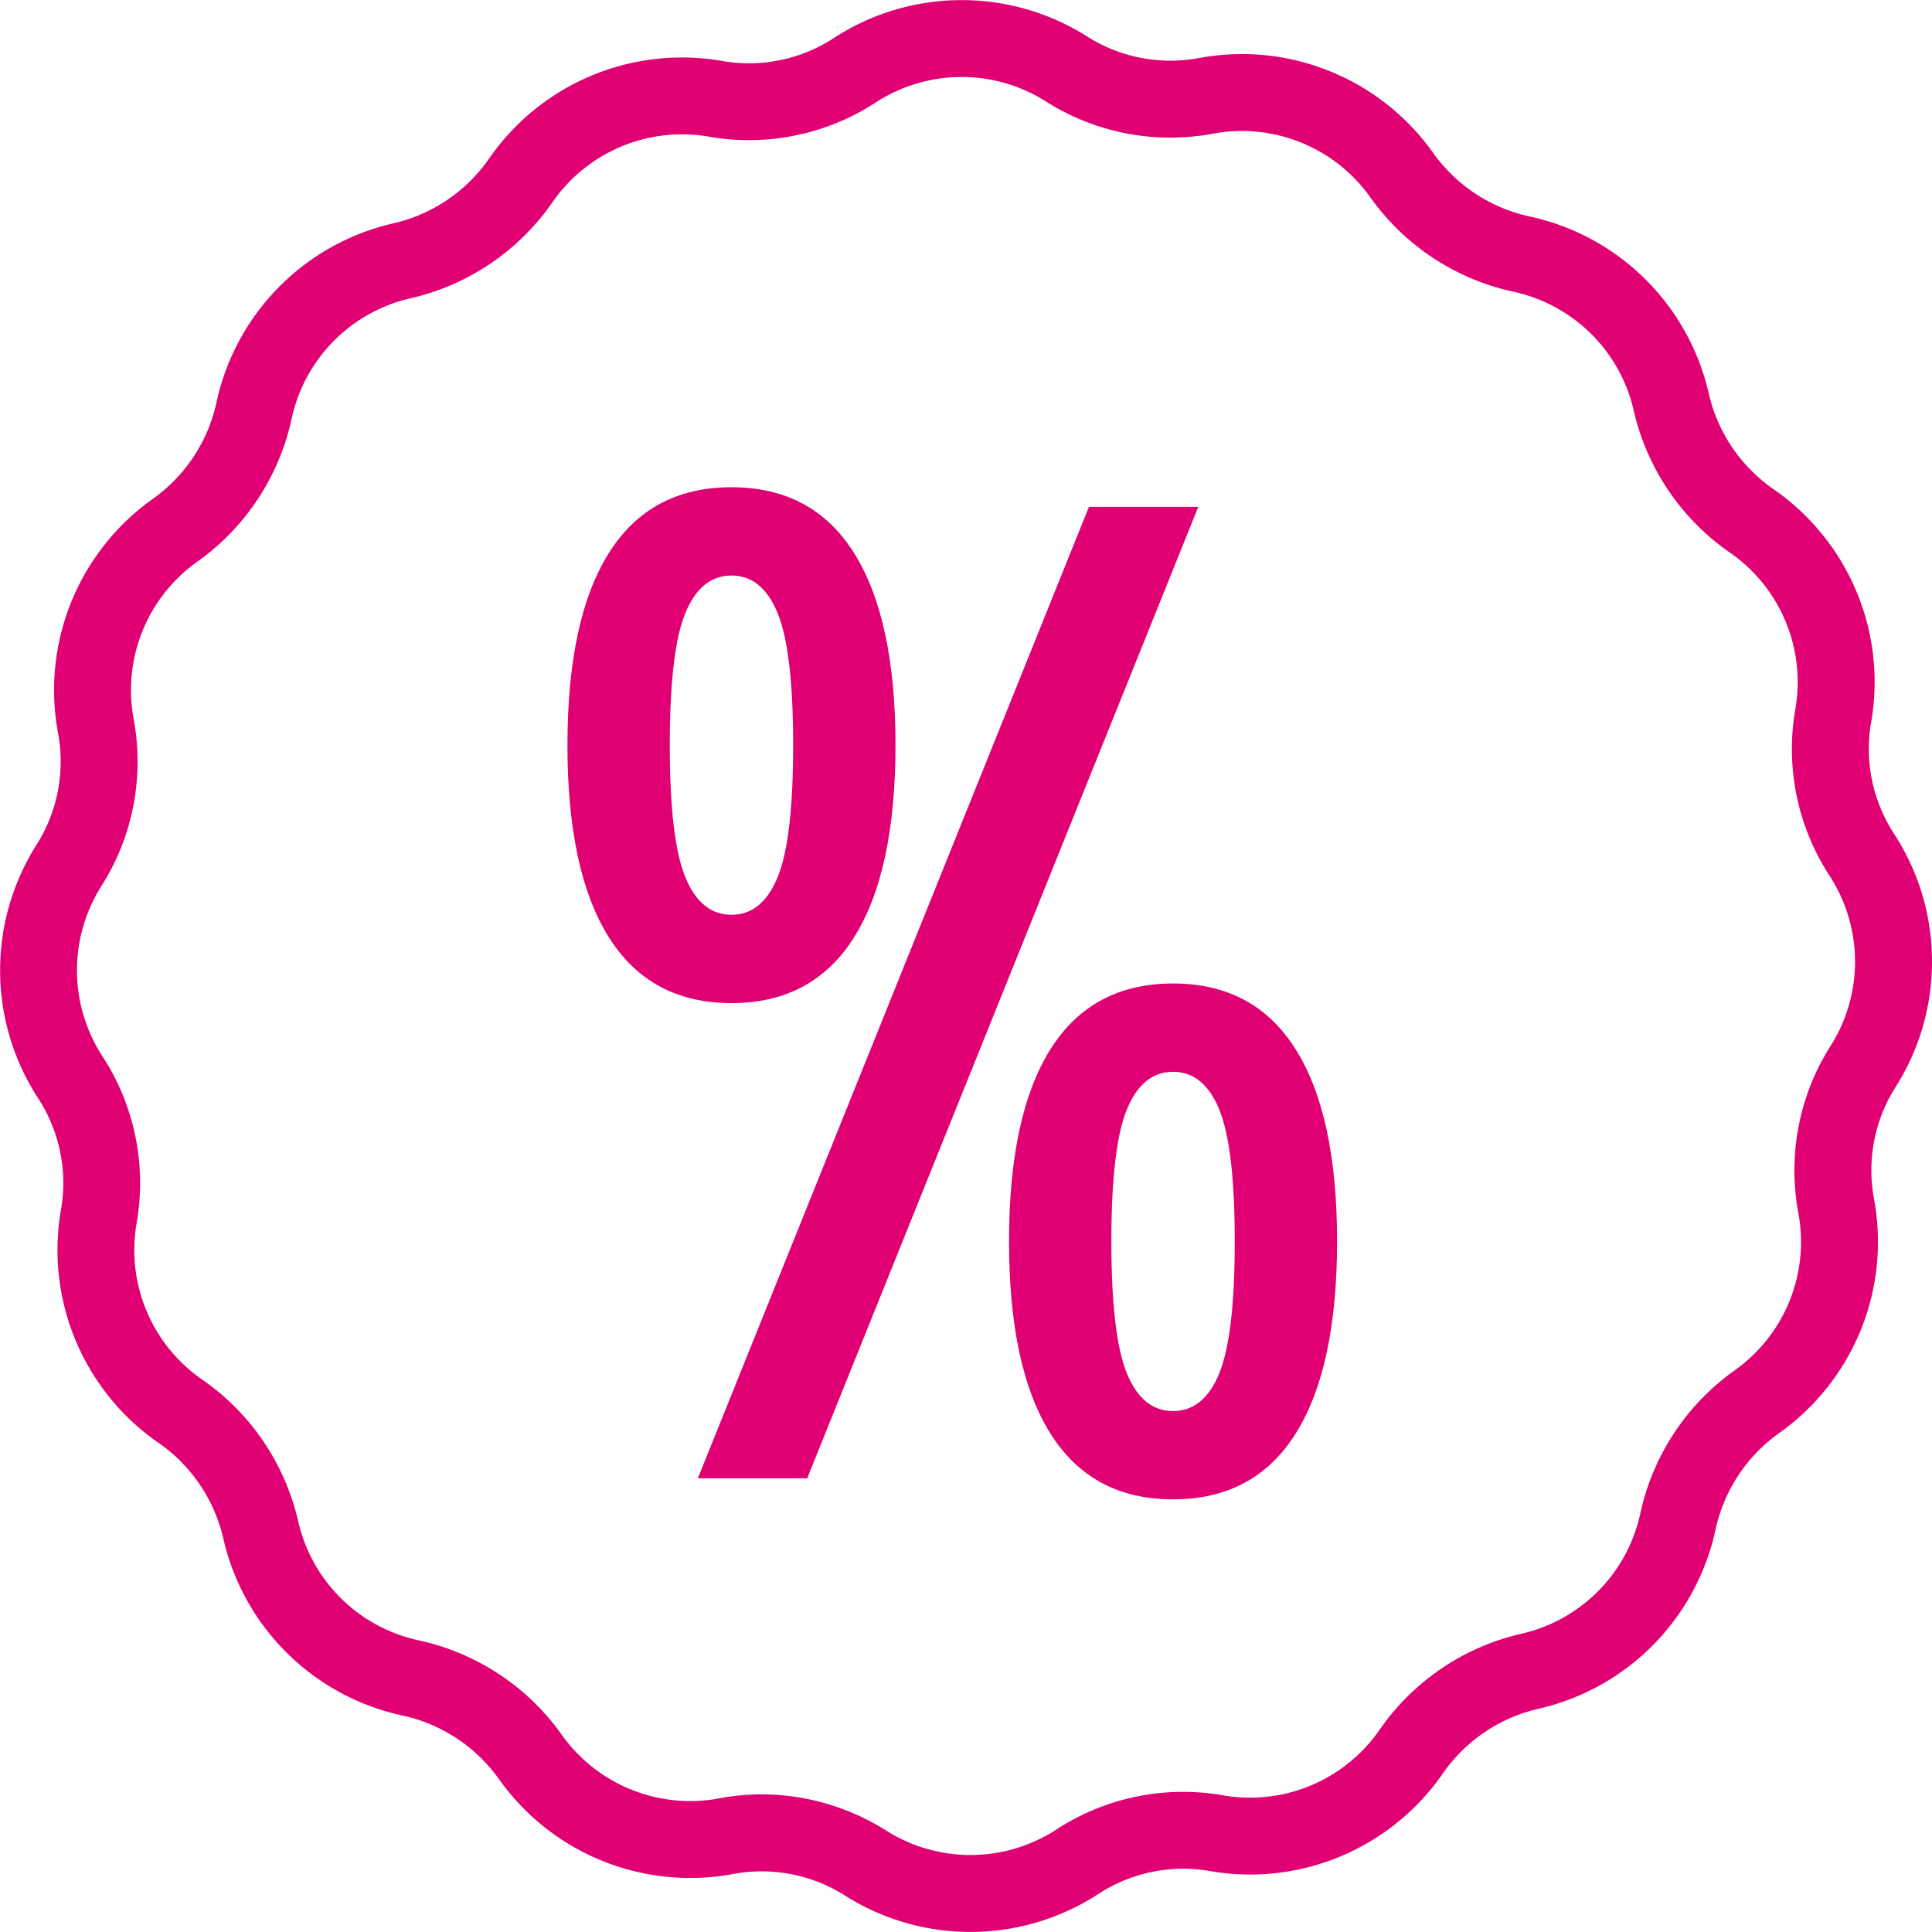
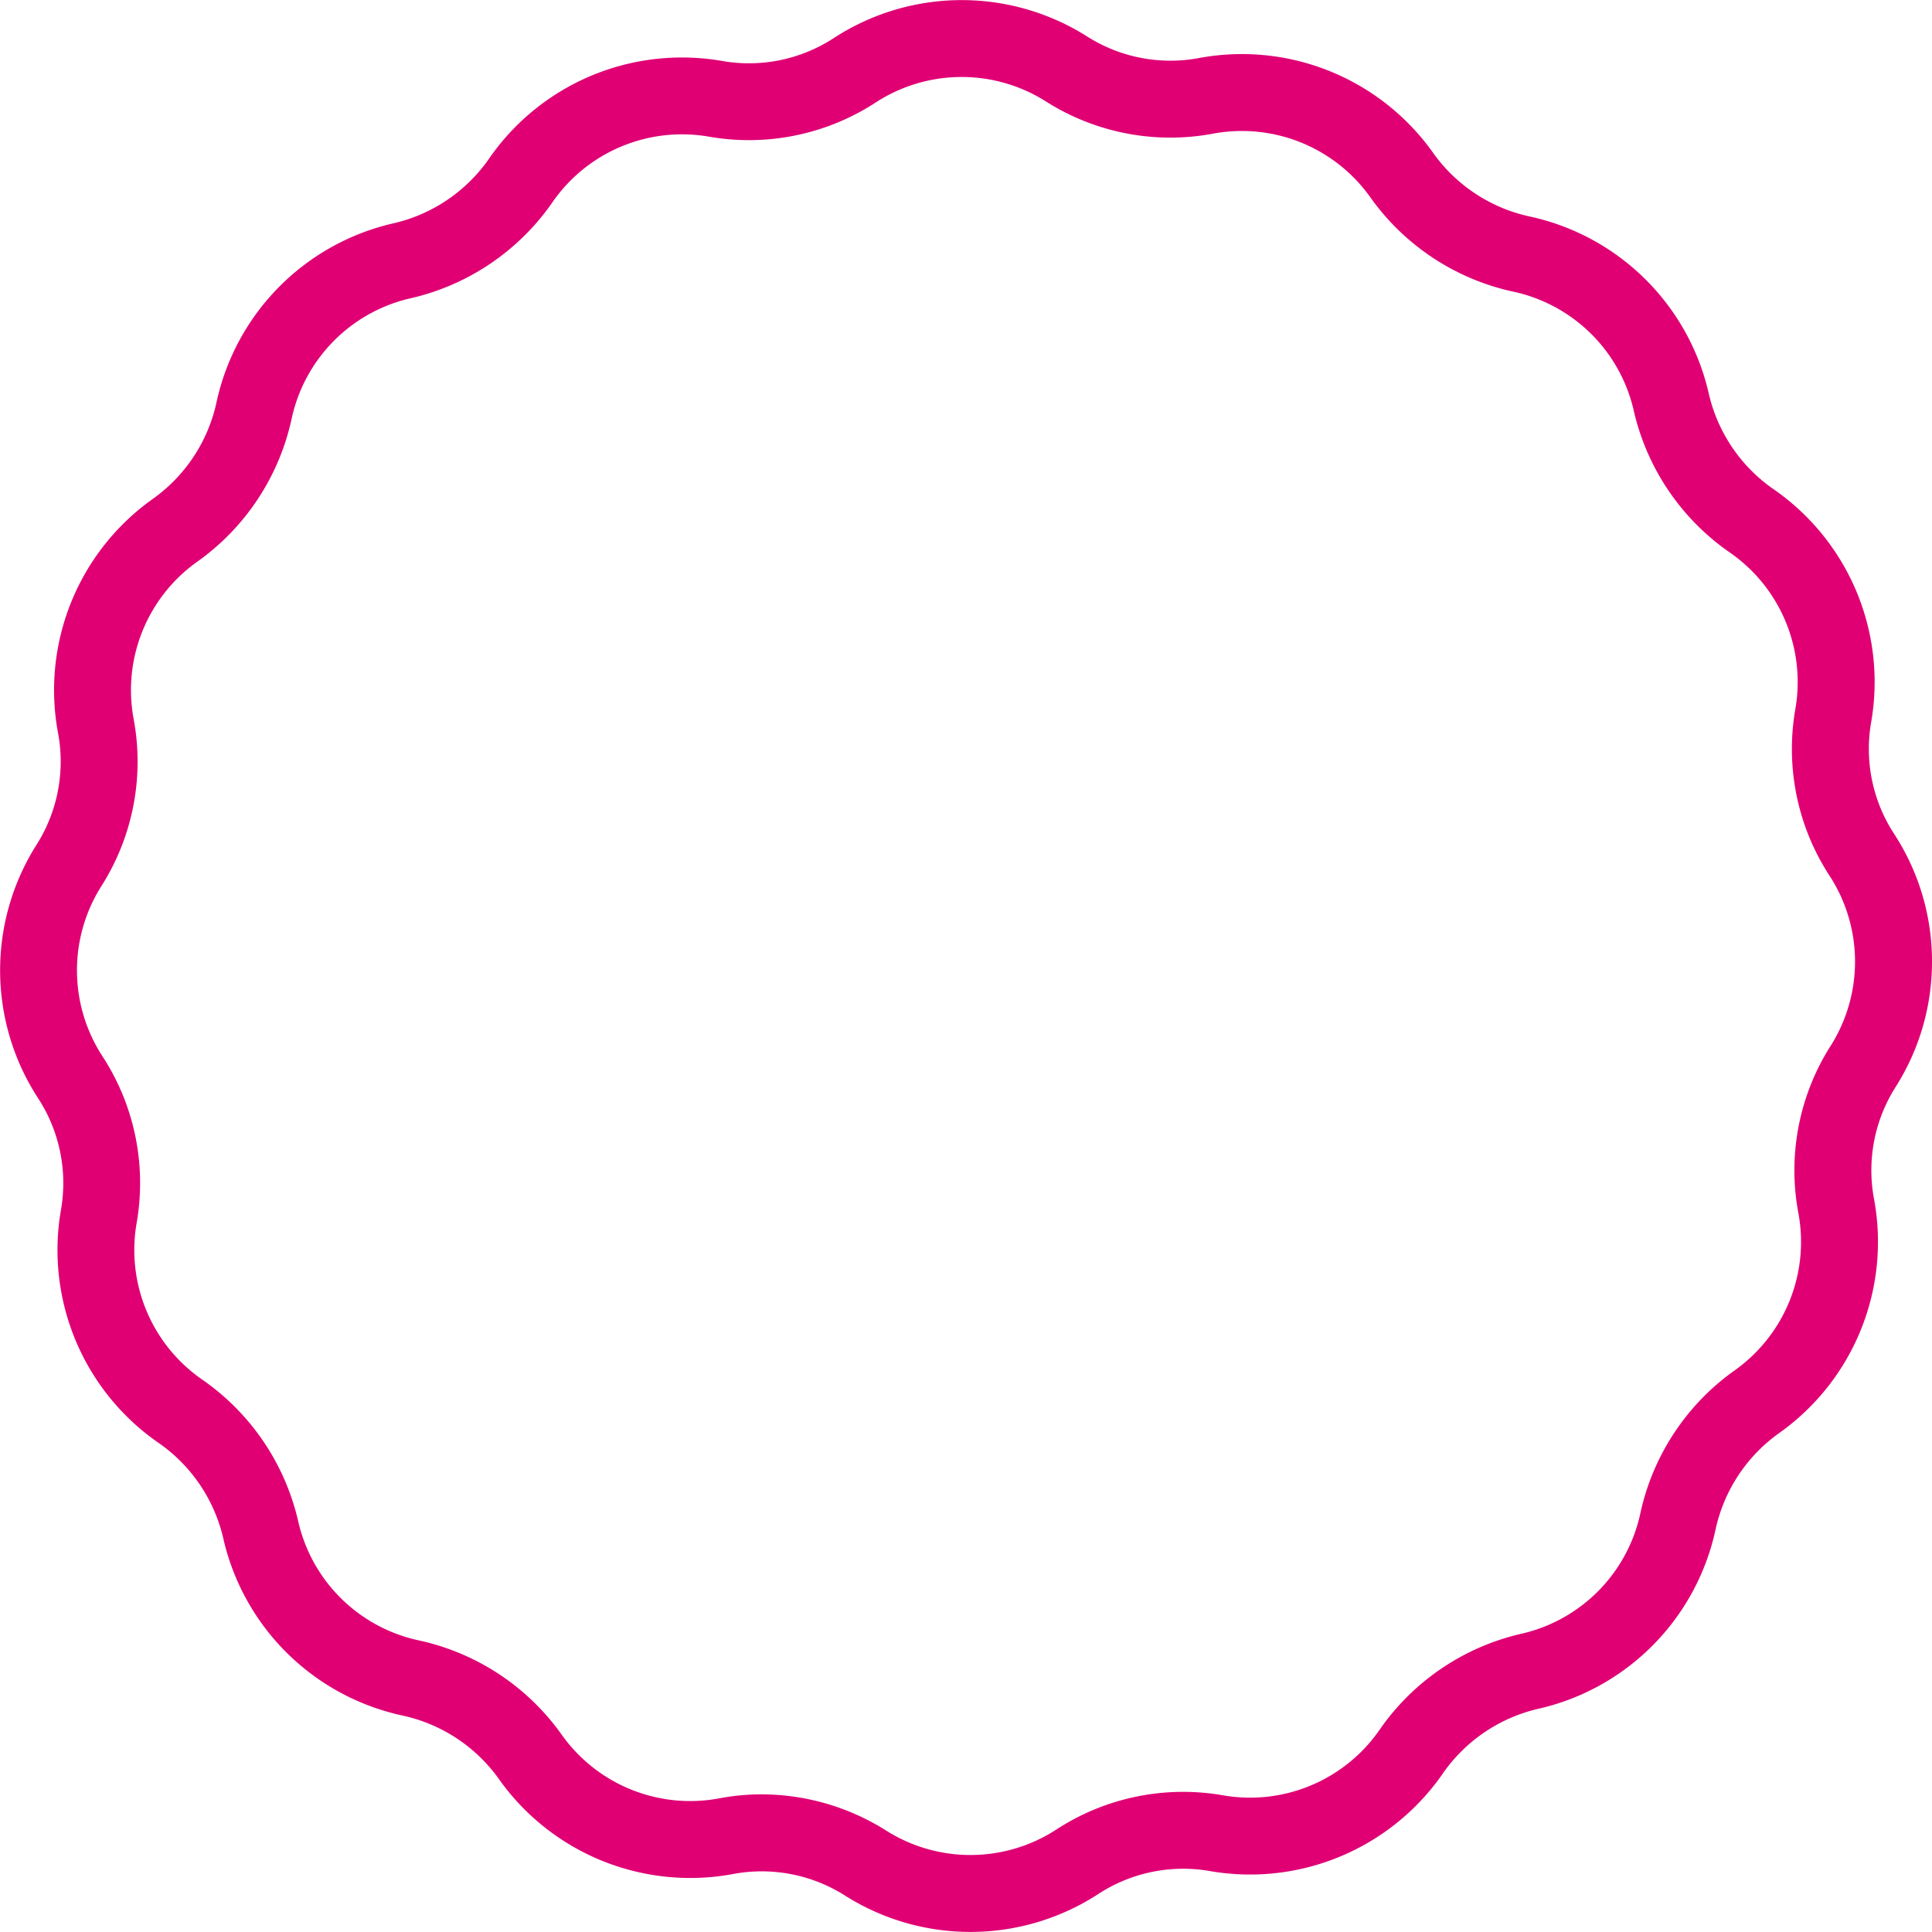
<svg xmlns="http://www.w3.org/2000/svg" viewBox="0 0 84.62 84.62" height="84.62" width="84.62">
  <path fill="#e00074" transform="translate(0 0)" d="M84.62,42.119A10.225,10.225,0,0,0,82.946,36.5a6.805,6.805,0,0,1-.985-4.9A10.27,10.27,0,0,0,77.63,21.392a7.016,7.016,0,0,1-2.807-4.241,10.27,10.27,0,0,0-7.8-7.664A7.007,7.007,0,0,1,62.773,6.7a10.268,10.268,0,0,0-10.28-4.154,6.808,6.808,0,0,1-4.906-.966,10.268,10.268,0,0,0-11.087.1,6.8,6.8,0,0,1-4.9.985A10.268,10.268,0,0,0,21.392,6.989,7.017,7.017,0,0,1,17.151,9.8a10.27,10.27,0,0,0-7.664,7.8A7.006,7.006,0,0,1,6.7,21.846a10.268,10.268,0,0,0-4.154,10.28,6.806,6.806,0,0,1-.966,4.906,10.269,10.269,0,0,0,.1,11.087,6.805,6.805,0,0,1,.985,4.9A10.27,10.27,0,0,0,6.99,63.228,7.016,7.016,0,0,1,9.8,67.469a10.27,10.27,0,0,0,7.8,7.664,7.007,7.007,0,0,1,4.253,2.789,10.268,10.268,0,0,0,10.28,4.154,6.806,6.806,0,0,1,4.906.966,10.269,10.269,0,0,0,11.087-.1,6.8,6.8,0,0,1,4.9-.985A10.268,10.268,0,0,0,63.228,77.63a7.017,7.017,0,0,1,4.241-2.807,10.269,10.269,0,0,0,7.664-7.8,7.006,7.006,0,0,1,2.789-4.253,10.268,10.268,0,0,0,4.154-10.28,6.807,6.807,0,0,1,.966-4.906A10.229,10.229,0,0,0,84.62,42.119Zm-4.428,3.669a10.167,10.167,0,0,0-1.427,7.333,6.9,6.9,0,0,1-2.788,6.9,10.371,10.371,0,0,0-4.137,6.289A6.9,6.9,0,0,1,66.7,71.542a10.377,10.377,0,0,0-6.254,4.19,6.9,6.9,0,0,1-6.849,2.907,10.166,10.166,0,0,0-7.321,1.487,6.9,6.9,0,0,1-7.441.065,10.256,10.256,0,0,0-5.475-1.6,9.97,9.97,0,0,0-1.858.175,6.9,6.9,0,0,1-6.9-2.788,10.37,10.37,0,0,0-6.289-4.137A6.9,6.9,0,0,1,13.077,66.7a10.375,10.375,0,0,0-4.19-6.254A6.9,6.9,0,0,1,5.98,53.593a10.166,10.166,0,0,0-1.487-7.321,6.9,6.9,0,0,1-.065-7.441A10.167,10.167,0,0,0,5.855,31.5a6.9,6.9,0,0,1,2.788-6.9,10.371,10.371,0,0,0,4.137-6.289,6.9,6.9,0,0,1,5.143-5.233,10.376,10.376,0,0,0,6.254-4.19,6.9,6.9,0,0,1,6.849-2.907,10.167,10.167,0,0,0,7.321-1.487,6.9,6.9,0,0,1,7.441-.065,10.169,10.169,0,0,0,7.333,1.427,6.9,6.9,0,0,1,6.9,2.788,10.37,10.37,0,0,0,6.289,4.137,6.9,6.9,0,0,1,5.233,5.143,10.375,10.375,0,0,0,4.19,6.254,6.9,6.9,0,0,1,2.907,6.849,10.166,10.166,0,0,0,1.487,7.321,6.9,6.9,0,0,1,.065,7.441Z" id="neukunden" />
-   <path style="fill: rgb(224, 0, 116); white-space: pre;" d="M 44.195 54.373 Q 44.195 48.847 46.006 45.962 Q 47.818 43.076 51.379 43.076 Q 54.94 43.076 56.751 45.962 Q 58.563 48.847 58.563 54.373 Q 58.563 59.899 56.751 62.785 Q 54.94 65.671 51.379 65.671 Q 47.818 65.671 46.006 62.785 Q 44.195 59.899 44.195 54.373 Z M 54.081 54.373 Q 54.081 50.26 53.405 48.602 Q 52.73 46.944 51.379 46.944 Q 50.028 46.944 49.353 48.602 Q 48.677 50.26 48.677 54.373 Q 48.677 58.487 49.353 60.145 Q 50.028 61.803 51.379 61.803 Q 52.73 61.803 53.405 60.145 Q 54.081 58.487 54.081 54.373 Z M 52.484 22.2 L 35.354 64.75 L 30.564 64.75 L 47.695 22.2 Z M 24.854 32.638 Q 24.854 27.112 26.665 24.226 Q 28.477 21.34 32.038 21.34 Q 35.599 21.34 37.41 24.226 Q 39.222 27.112 39.222 32.638 Q 39.222 38.164 37.41 41.05 Q 35.599 43.935 32.038 43.935 Q 28.477 43.935 26.665 41.05 Q 24.854 38.164 24.854 32.638 Z M 34.74 32.638 Q 34.74 28.524 34.064 26.866 Q 33.389 25.208 32.038 25.208 Q 30.687 25.208 30.012 26.866 Q 29.336 28.524 29.336 32.638 Q 29.336 36.752 30.012 38.409 Q 30.687 40.067 32.038 40.067 Q 33.389 40.067 34.064 38.409 Q 34.74 36.752 34.74 32.638 Z" />
</svg>